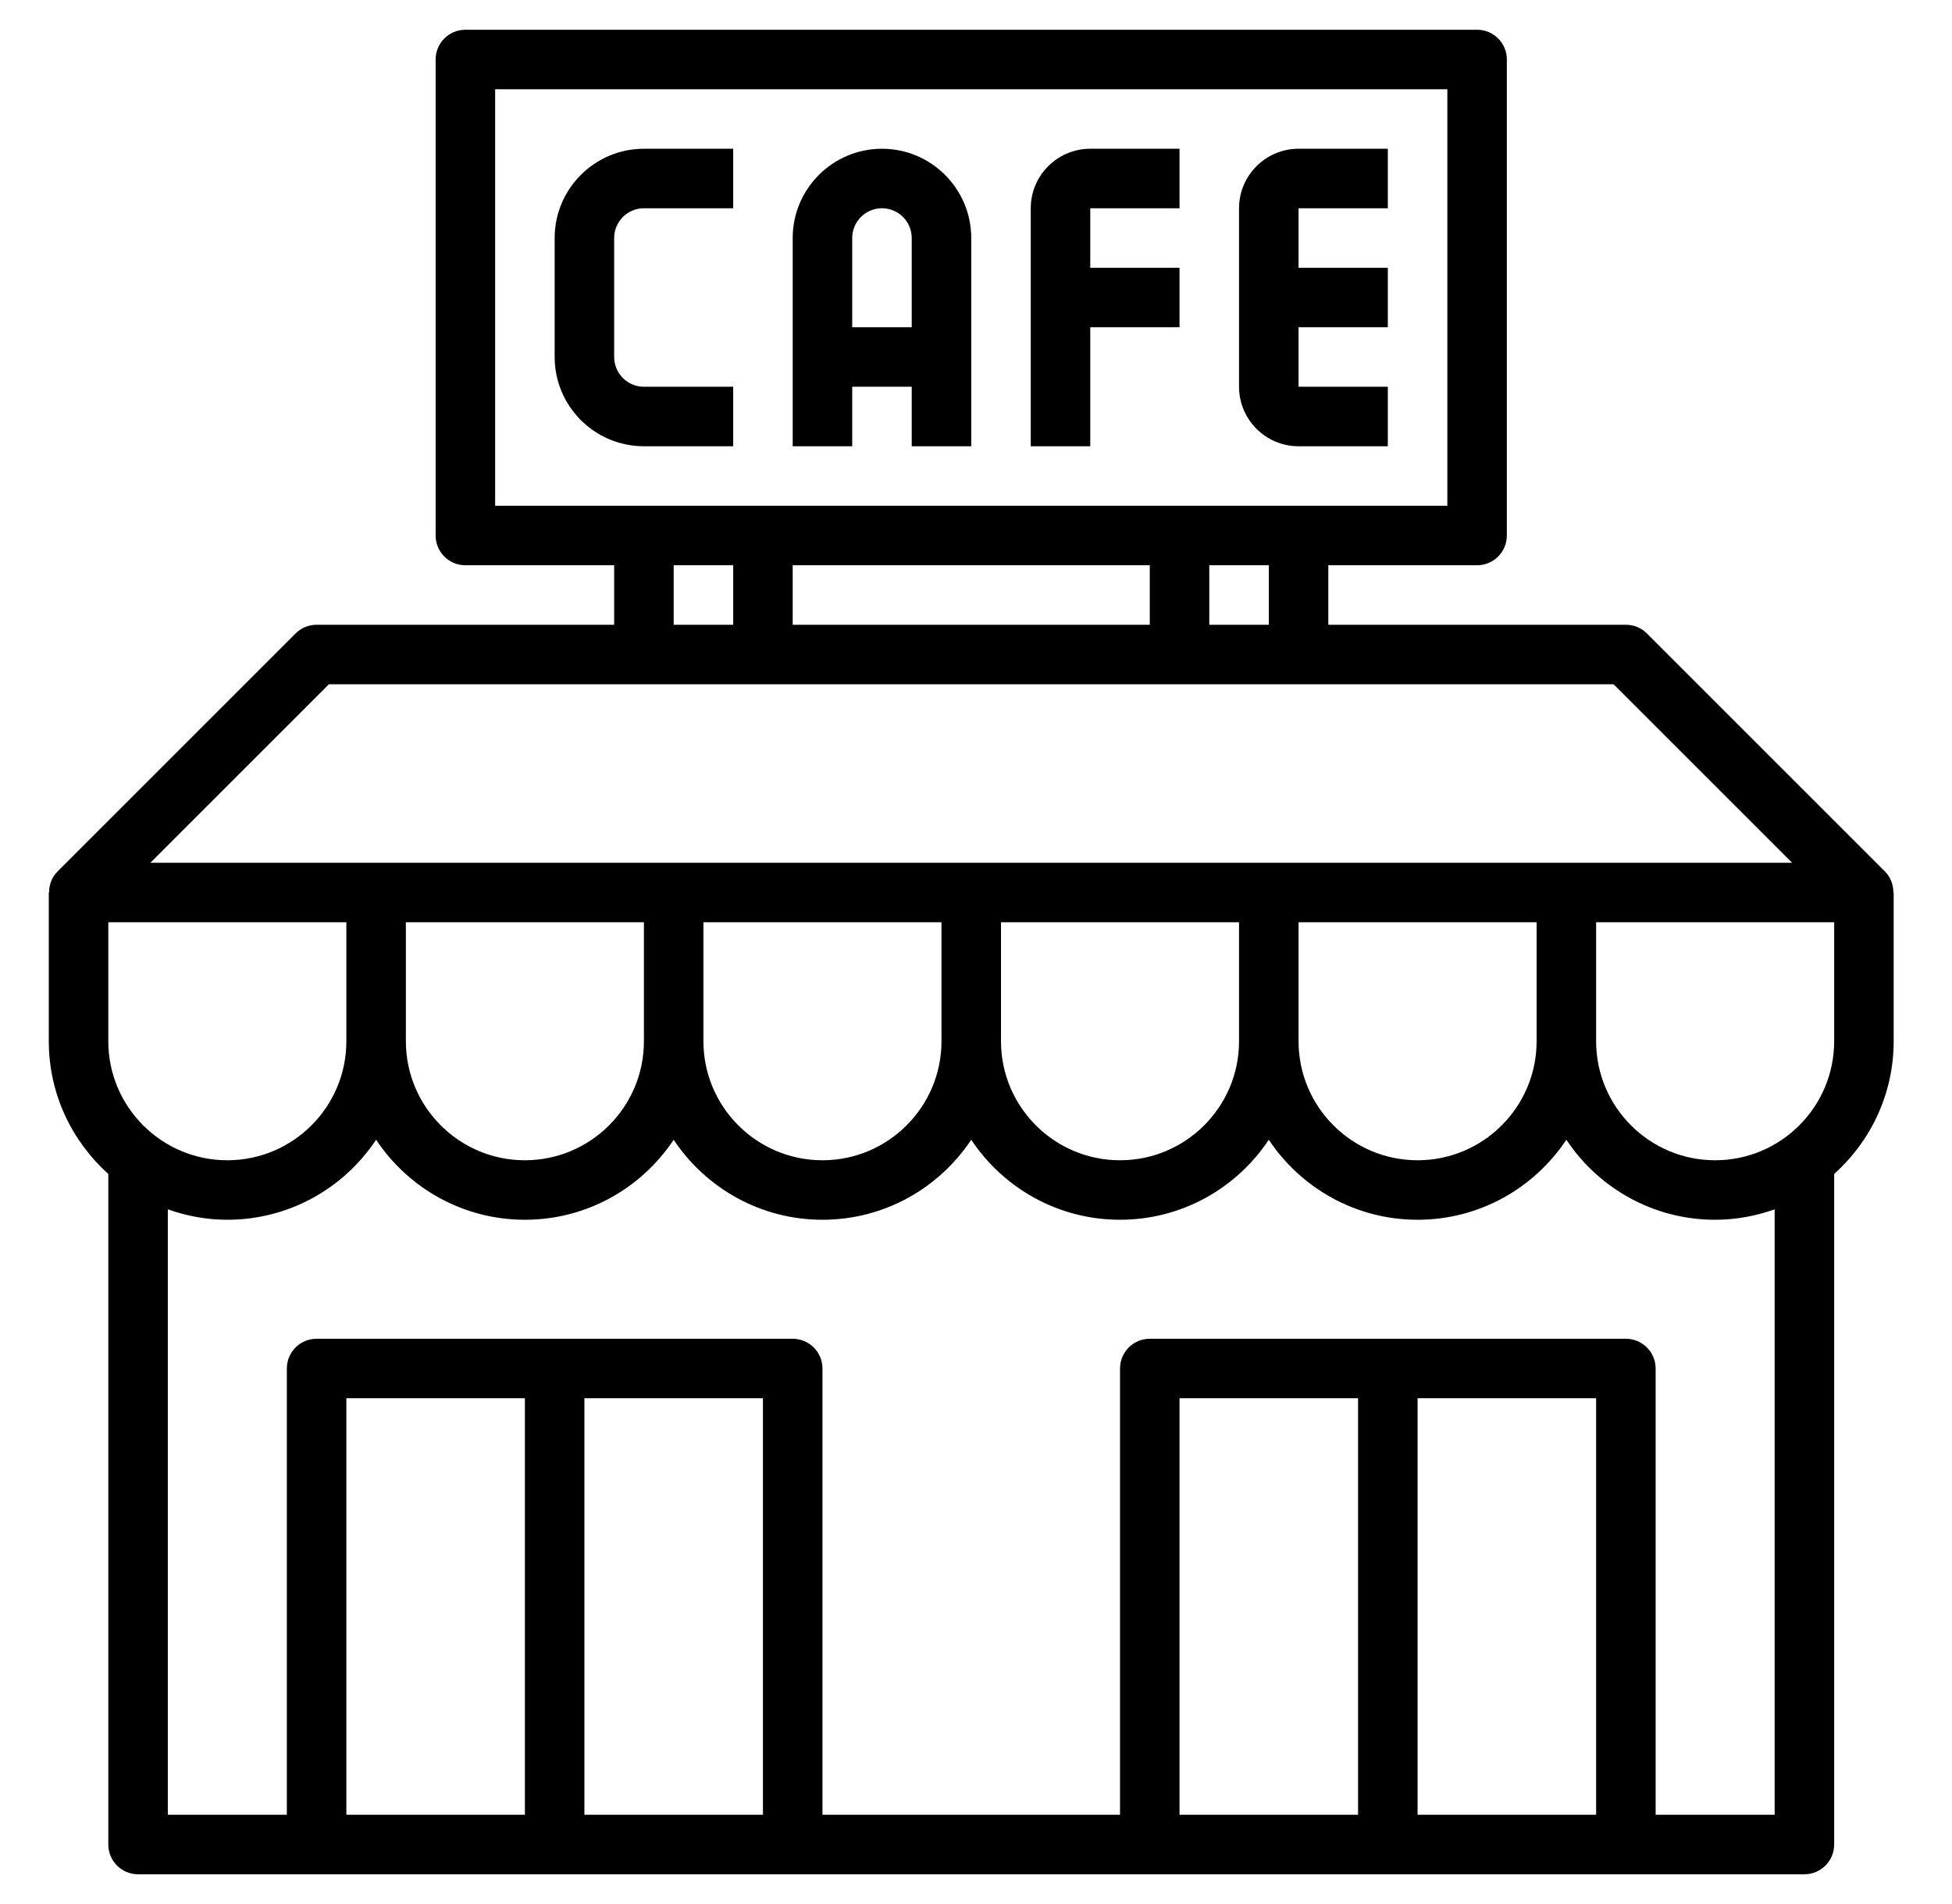
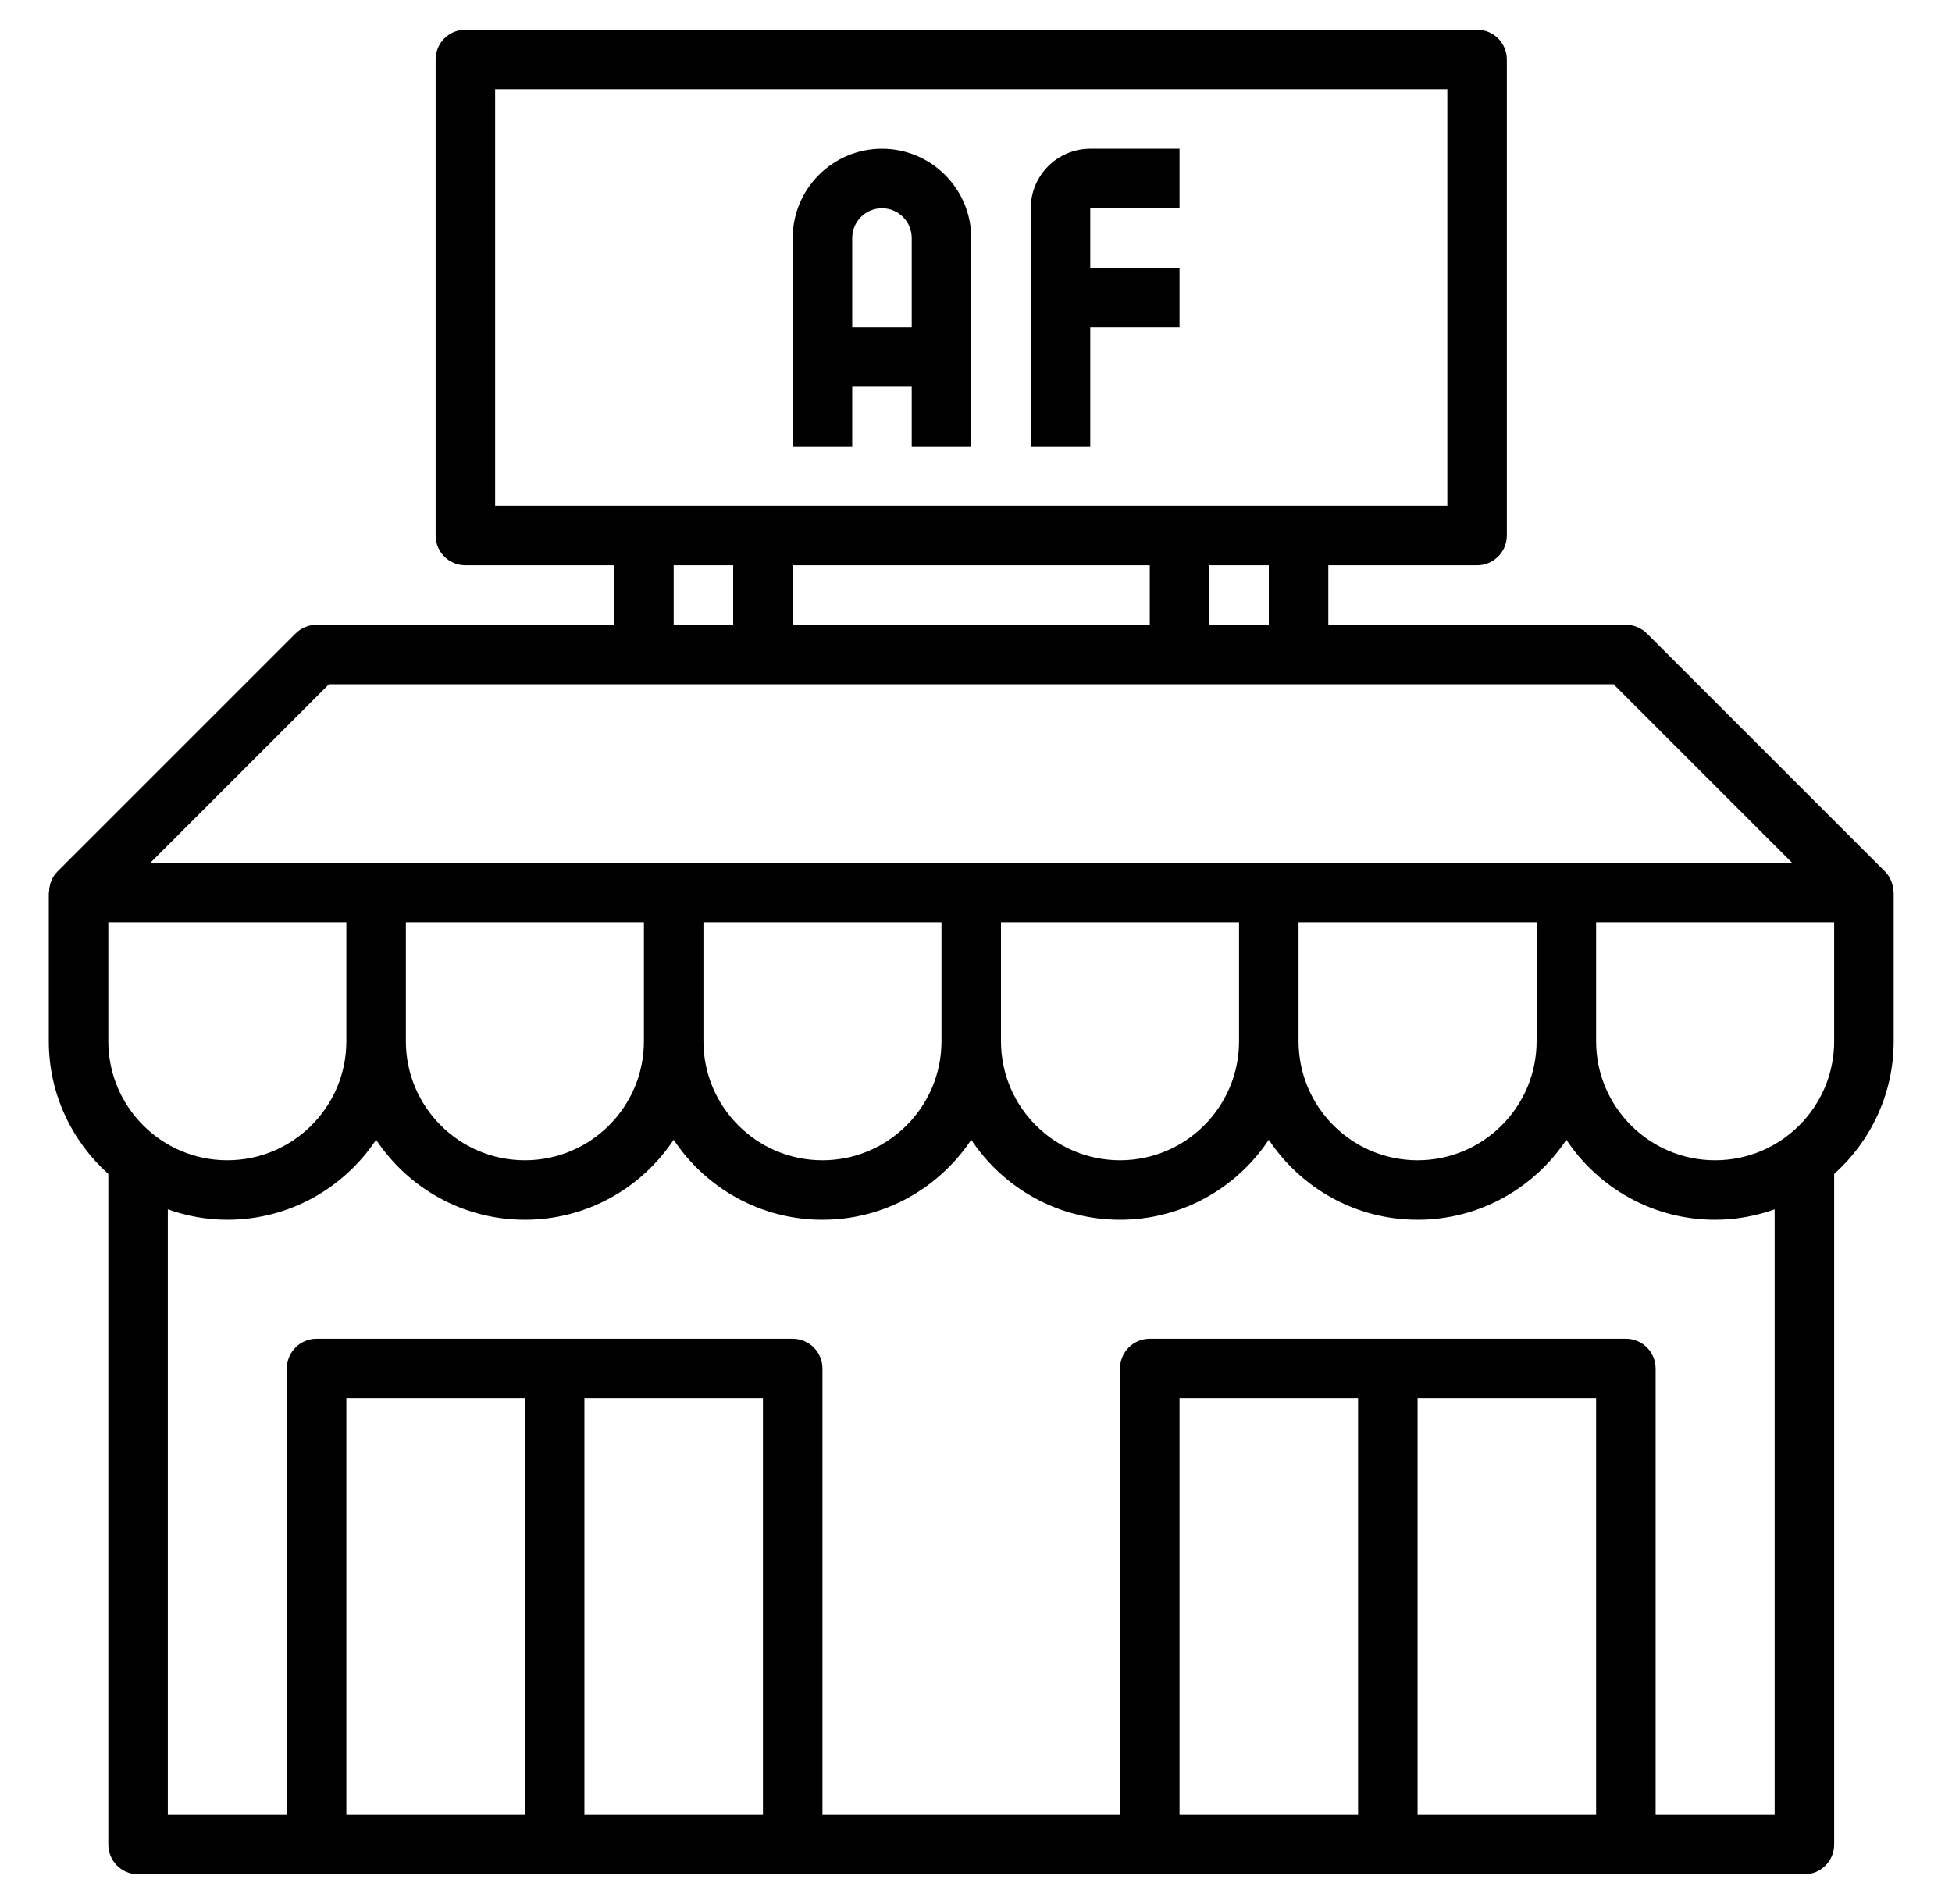
<svg xmlns="http://www.w3.org/2000/svg" width="41" height="40" viewBox="0 0 41 40" fill="none">
  <path d="M39.769 18.75C39.769 18.587 39.711 18.427 39.592 18.308L34.592 13.308C34.475 13.191 34.316 13.125 34.15 13.125H27.9V11.875H31.025C31.37 11.875 31.65 11.595 31.65 11.25V1.25C31.65 0.905 31.37 0.625 31.025 0.625H9.775C9.429 0.625 9.15 0.905 9.15 1.25V11.25C9.15 11.595 9.429 11.875 9.775 11.875H12.9V13.125H6.65C6.484 13.125 6.325 13.191 6.208 13.308L1.208 18.308C1.089 18.427 1.031 18.587 1.031 18.75H1.025V21.875C1.025 22.982 1.51 23.975 2.275 24.663V38.75C2.275 39.095 2.554 39.375 2.9 39.375H37.9C38.245 39.375 38.525 39.095 38.525 38.75V24.663C39.29 23.976 39.775 22.983 39.775 21.875V18.75H39.769ZM26.65 13.125H25.4V11.875H26.65V13.125ZM24.15 11.875V13.125H16.65V11.875H24.15ZM10.4 1.875H30.4V10.625H10.4V1.875ZM14.15 11.875H15.4V13.125H14.15V11.875ZM6.909 14.375H33.891L37.641 18.125H3.159L6.909 14.375ZM2.275 21.875V19.375H7.275V21.875C7.275 23.254 6.154 24.375 4.775 24.375C3.396 24.375 2.275 23.254 2.275 21.875ZM8.525 19.375H13.525V21.875C13.525 23.254 12.404 24.375 11.025 24.375C9.646 24.375 8.525 23.254 8.525 21.875V19.375ZM14.775 19.375H19.775V21.875C19.775 23.254 18.654 24.375 17.275 24.375C15.896 24.375 14.775 23.254 14.775 21.875V19.375ZM21.025 19.375H26.025V21.875C26.025 23.254 24.904 24.375 23.525 24.375C22.146 24.375 21.025 23.254 21.025 21.875V19.375ZM27.275 19.375H32.275V21.875C32.275 23.254 31.154 24.375 29.775 24.375C28.396 24.375 27.275 23.254 27.275 21.875V19.375ZM16.025 38.125H12.275V29.375H16.025V38.125ZM11.025 38.125H7.275V29.375H11.025V38.125ZM33.525 38.125H29.775V29.375H33.525V38.125ZM28.525 38.125H24.775V29.375H28.525V38.125ZM37.275 38.125H34.775V28.75C34.775 28.405 34.495 28.125 34.15 28.125H24.15C23.804 28.125 23.525 28.405 23.525 28.75V38.125H17.275V28.75C17.275 28.405 16.995 28.125 16.65 28.125H6.65C6.304 28.125 6.025 28.405 6.025 28.75V38.125H3.525V25.406C3.917 25.545 4.336 25.625 4.775 25.625C6.079 25.625 7.227 24.956 7.9 23.944C8.572 24.956 9.721 25.625 11.025 25.625C12.329 25.625 13.477 24.956 14.15 23.944C14.822 24.956 15.971 25.625 17.275 25.625C18.579 25.625 19.727 24.956 20.4 23.944C21.072 24.956 22.221 25.625 23.525 25.625C24.829 25.625 25.977 24.956 26.65 23.944C27.322 24.956 28.471 25.625 29.775 25.625C31.079 25.625 32.227 24.956 32.9 23.944C33.572 24.956 34.721 25.625 36.025 25.625C36.464 25.625 36.883 25.545 37.275 25.406V38.125ZM36.025 24.375C34.646 24.375 33.525 23.254 33.525 21.875V19.375H38.525V21.875C38.525 23.254 37.404 24.375 36.025 24.375Z" fill="currentColor" />
-   <path d="M11.65 5V7.5C11.65 8.534 12.491 9.375 13.525 9.375H15.4V8.125H13.525C13.18 8.125 12.9 7.844 12.9 7.5V5C12.9 4.656 13.18 4.375 13.525 4.375H15.4V3.125H13.525C12.491 3.125 11.65 3.966 11.65 5Z" fill="currentColor" />
  <path d="M21.65 4.375V9.375H22.9V6.875H24.775V5.625H22.9V4.375H24.775V3.125H22.9C22.21 3.125 21.65 3.686 21.65 4.375Z" fill="currentColor" />
-   <path d="M26.025 4.375V8.125C26.025 8.814 26.585 9.375 27.275 9.375H29.15V8.125H27.275V6.875H29.15V5.625H27.275V4.375H29.15V3.125H27.275C26.585 3.125 26.025 3.686 26.025 4.375Z" fill="currentColor" />
  <path d="M18.525 3.125C17.491 3.125 16.65 3.966 16.65 5V9.375H17.9V8.125H19.15V9.375H20.4V5C20.4 3.966 19.559 3.125 18.525 3.125ZM17.9 6.875V5C17.9 4.656 18.18 4.375 18.525 4.375C18.87 4.375 19.15 4.656 19.15 5V6.875H17.9Z" fill="currentColor" />
</svg>